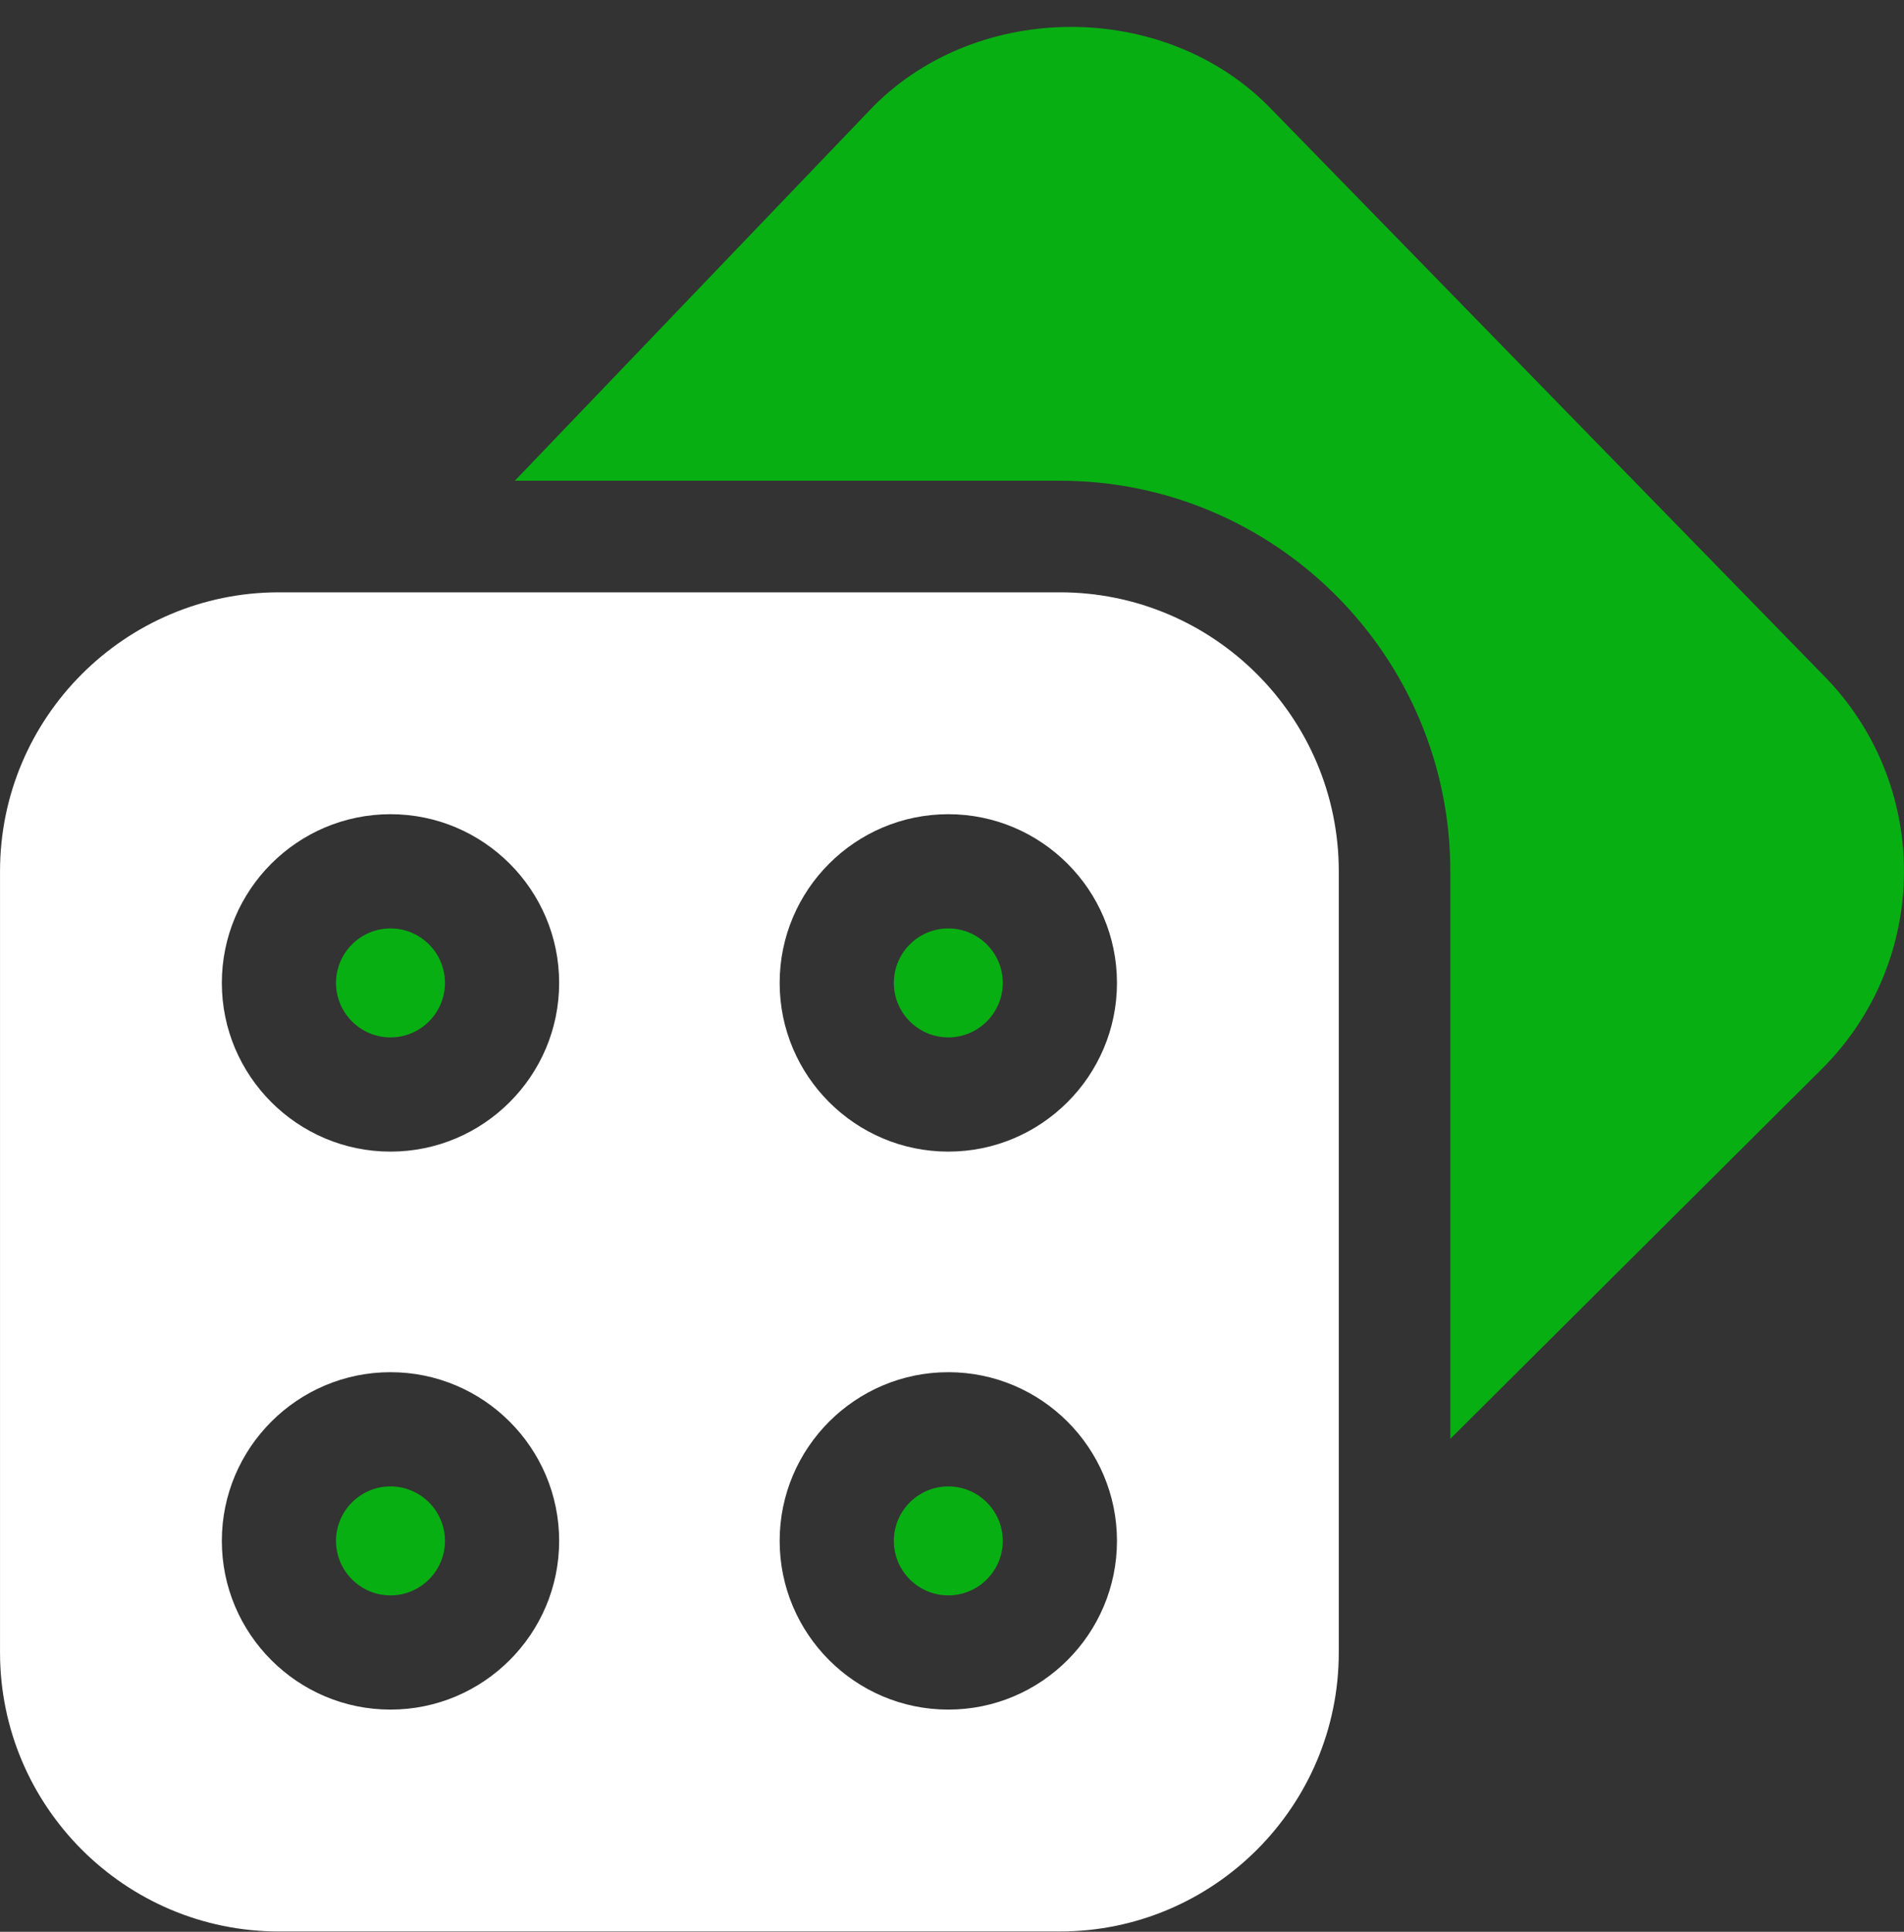
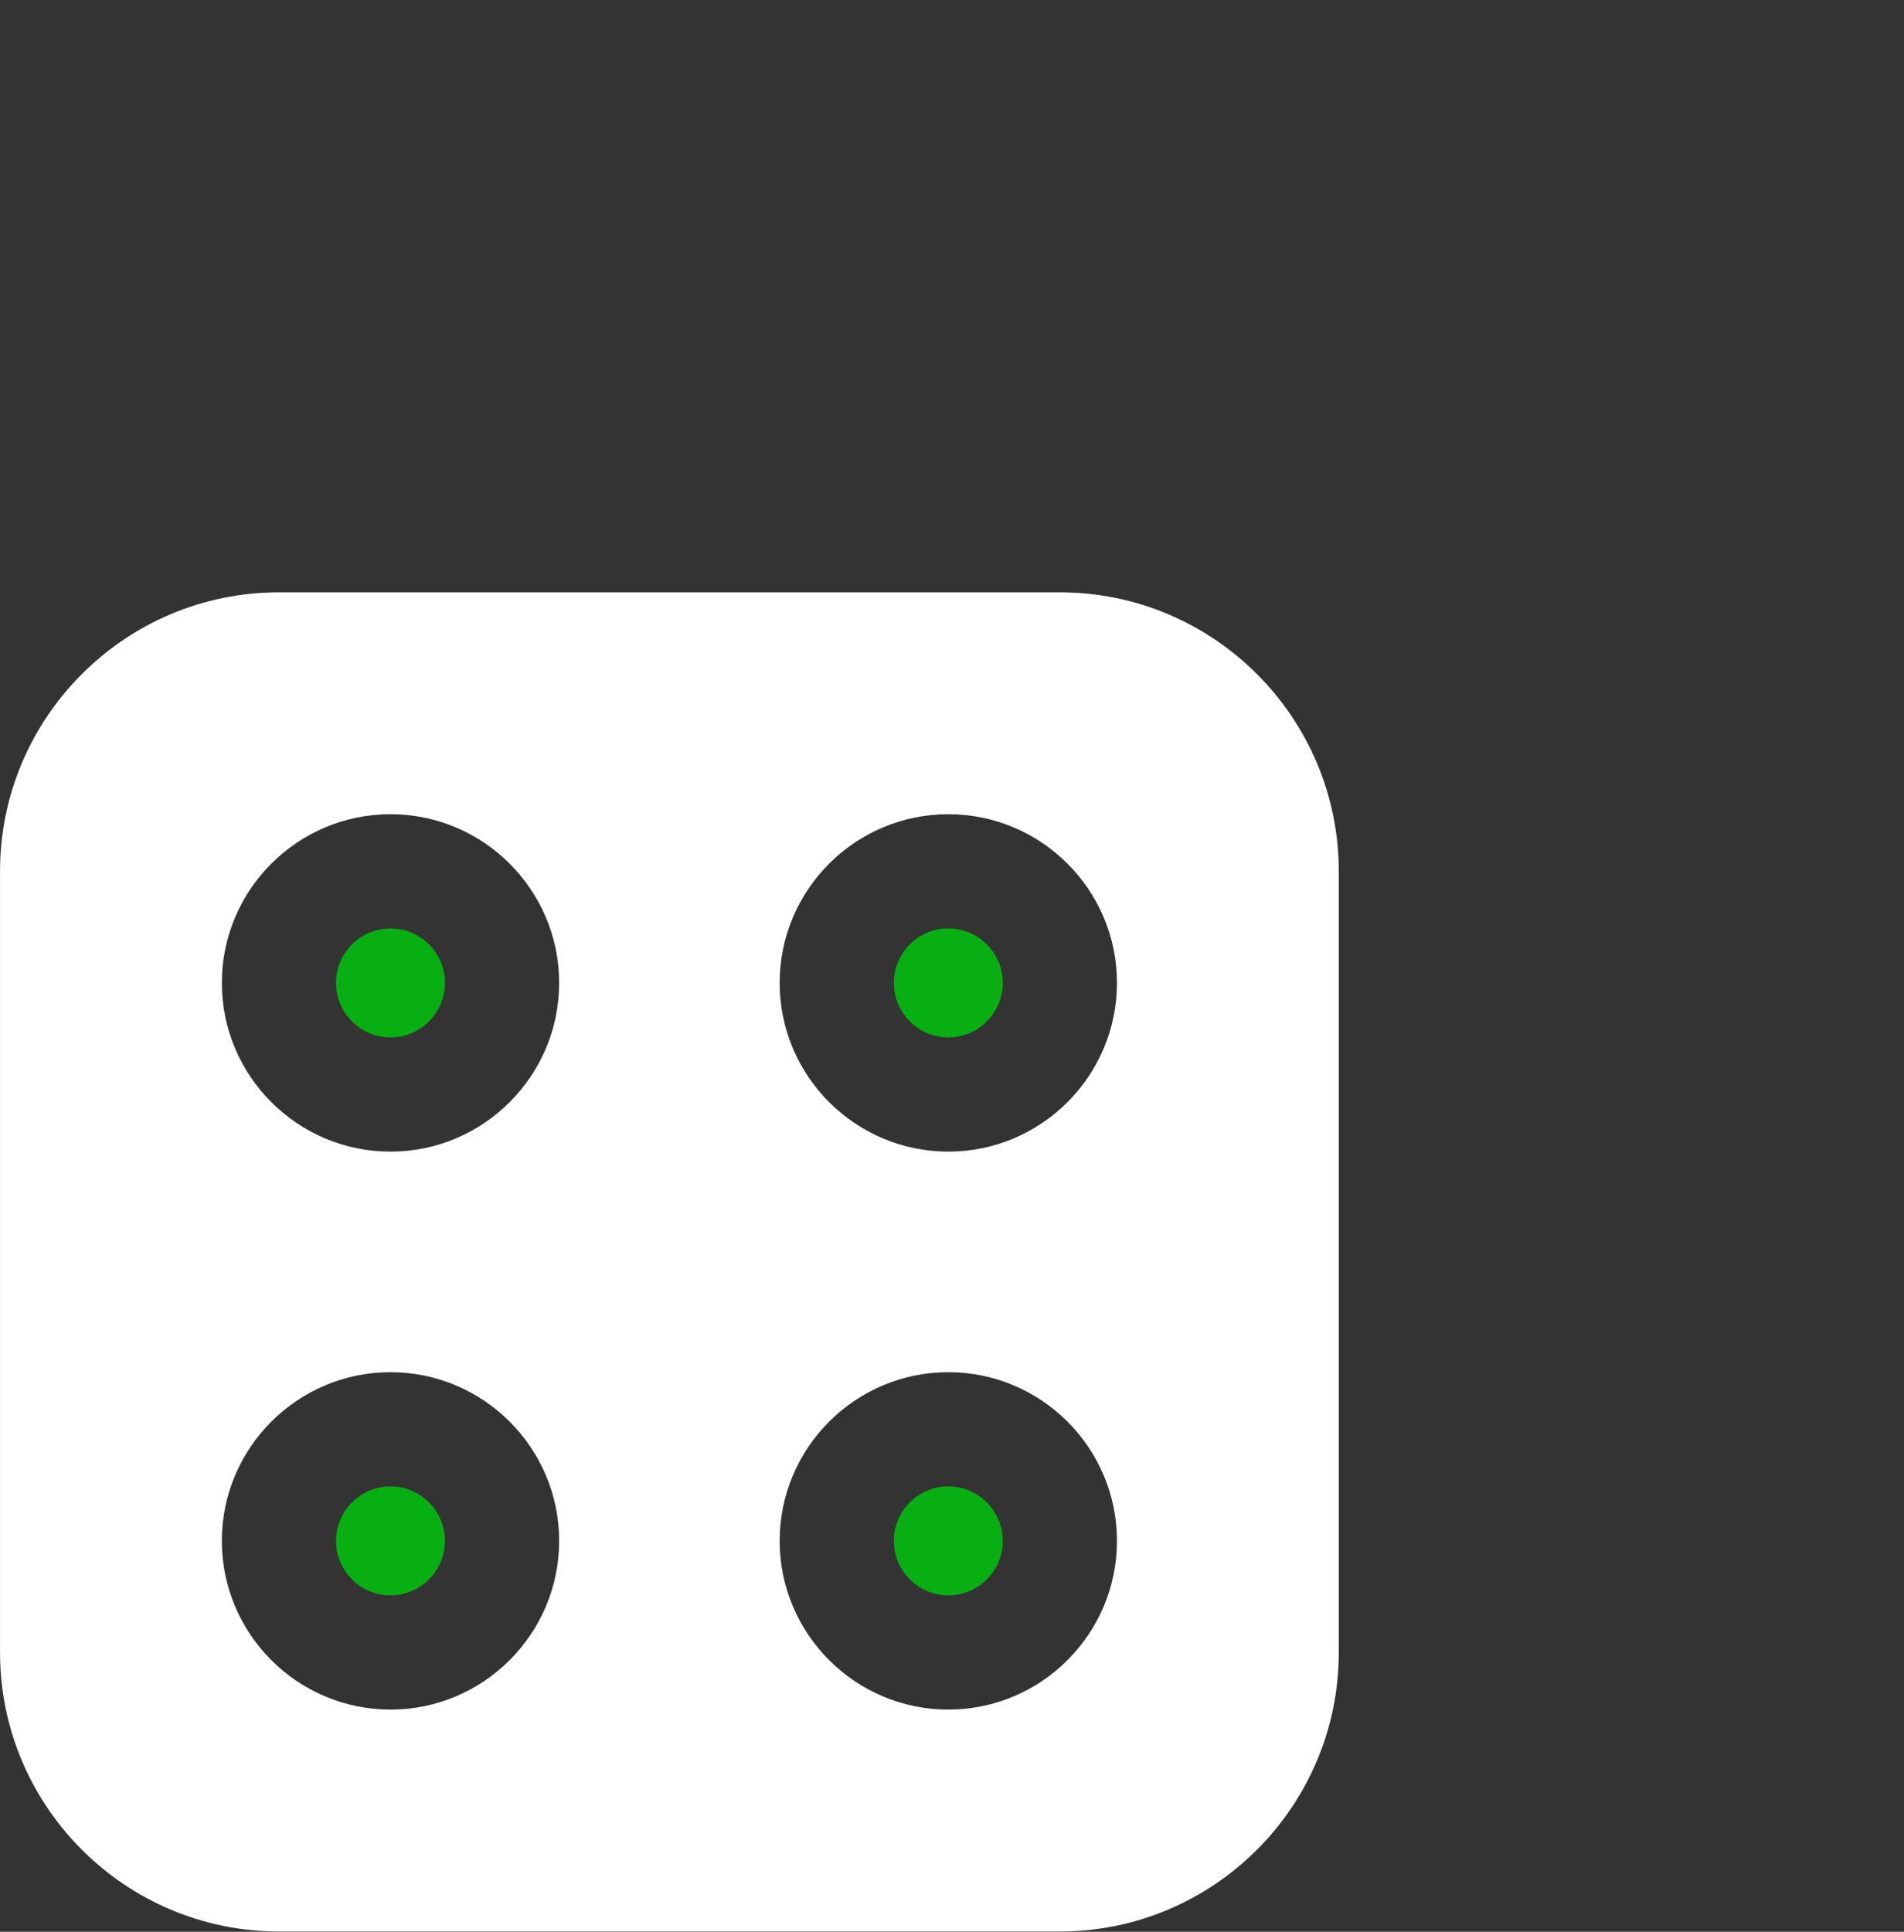
<svg xmlns="http://www.w3.org/2000/svg" width="70" height="71" viewBox="0 0 70 71" fill="none">
  <rect x="0" y="0" width="70" height="71" fill="#333333" stroke="none" />
  <g clip-path="url(#clip0_4_1393)">
-     <path d="M66.993 24.774L46.626 3.894C42.757 0.021 35.998 0.021 32.125 3.894L18.929 17.668H38.966C46.881 17.668 53.321 24.109 53.321 32.024V52.882L66.993 39.274C71.001 35.27 71.001 28.777 66.993 24.774Z" fill="#08AF13" />
    <path d="M34.864 54.631C33.761 54.631 32.862 55.53 32.862 56.633C32.862 57.737 33.761 58.636 34.864 58.636C35.968 58.636 36.867 57.737 36.867 56.633C36.867 55.53 35.968 54.631 34.864 54.631Z" fill="#08AF13" />
    <path d="M14.356 34.123C13.253 34.123 12.354 35.022 12.354 36.126C12.354 37.229 13.253 38.128 14.356 38.128C15.46 38.128 16.359 37.229 16.359 36.126C16.359 35.022 15.46 34.123 14.356 34.123Z" fill="#08AF13" />
    <path d="M14.356 54.631C13.253 54.631 12.354 55.53 12.354 56.633C12.354 57.737 13.253 58.636 14.356 58.636C15.46 58.636 16.359 57.737 16.359 56.633C16.359 55.53 15.46 54.631 14.356 54.631Z" fill="#08AF13" />
    <path d="M38.966 21.77H10.255C4.601 21.77 0.001 26.37 0.001 32.024V60.735C0.001 66.389 4.601 70.989 10.255 70.989H38.966C44.62 70.989 49.22 66.389 49.22 60.735V32.024C49.22 26.37 44.62 21.77 38.966 21.77ZM14.356 62.834C10.938 62.834 8.156 60.052 8.156 56.633C8.156 53.215 10.938 50.433 14.356 50.433C17.775 50.433 20.557 53.215 20.557 56.633C20.557 60.052 17.775 62.834 14.356 62.834ZM14.356 42.326C10.938 42.326 8.156 39.544 8.156 36.126C8.156 32.707 10.938 29.925 14.356 29.925C17.775 29.925 20.557 32.707 20.557 36.126C20.557 39.544 17.775 42.326 14.356 42.326ZM34.864 62.834C31.446 62.834 28.664 60.052 28.664 56.633C28.664 53.215 31.446 50.433 34.864 50.433C38.283 50.433 41.065 53.215 41.065 56.633C41.065 60.052 38.283 62.834 34.864 62.834ZM34.864 42.326C31.446 42.326 28.664 39.544 28.664 36.126C28.664 32.707 31.446 29.925 34.864 29.925C38.283 29.925 41.065 32.707 41.065 36.126C41.065 39.544 38.283 42.326 34.864 42.326Z" fill="white" />
    <path d="M34.864 34.123C33.761 34.123 32.862 35.022 32.862 36.126C32.862 37.229 33.761 38.128 34.864 38.128C35.968 38.128 36.867 37.229 36.867 36.126C36.867 35.022 35.968 34.123 34.864 34.123Z" fill="#08AF13" />
  </g>
  <defs>
    <clipPath id="clip0_4_1393">
      <rect width="70" height="70" fill="white" transform="translate(0 0.989)" />
    </clipPath>
  </defs>
</svg>